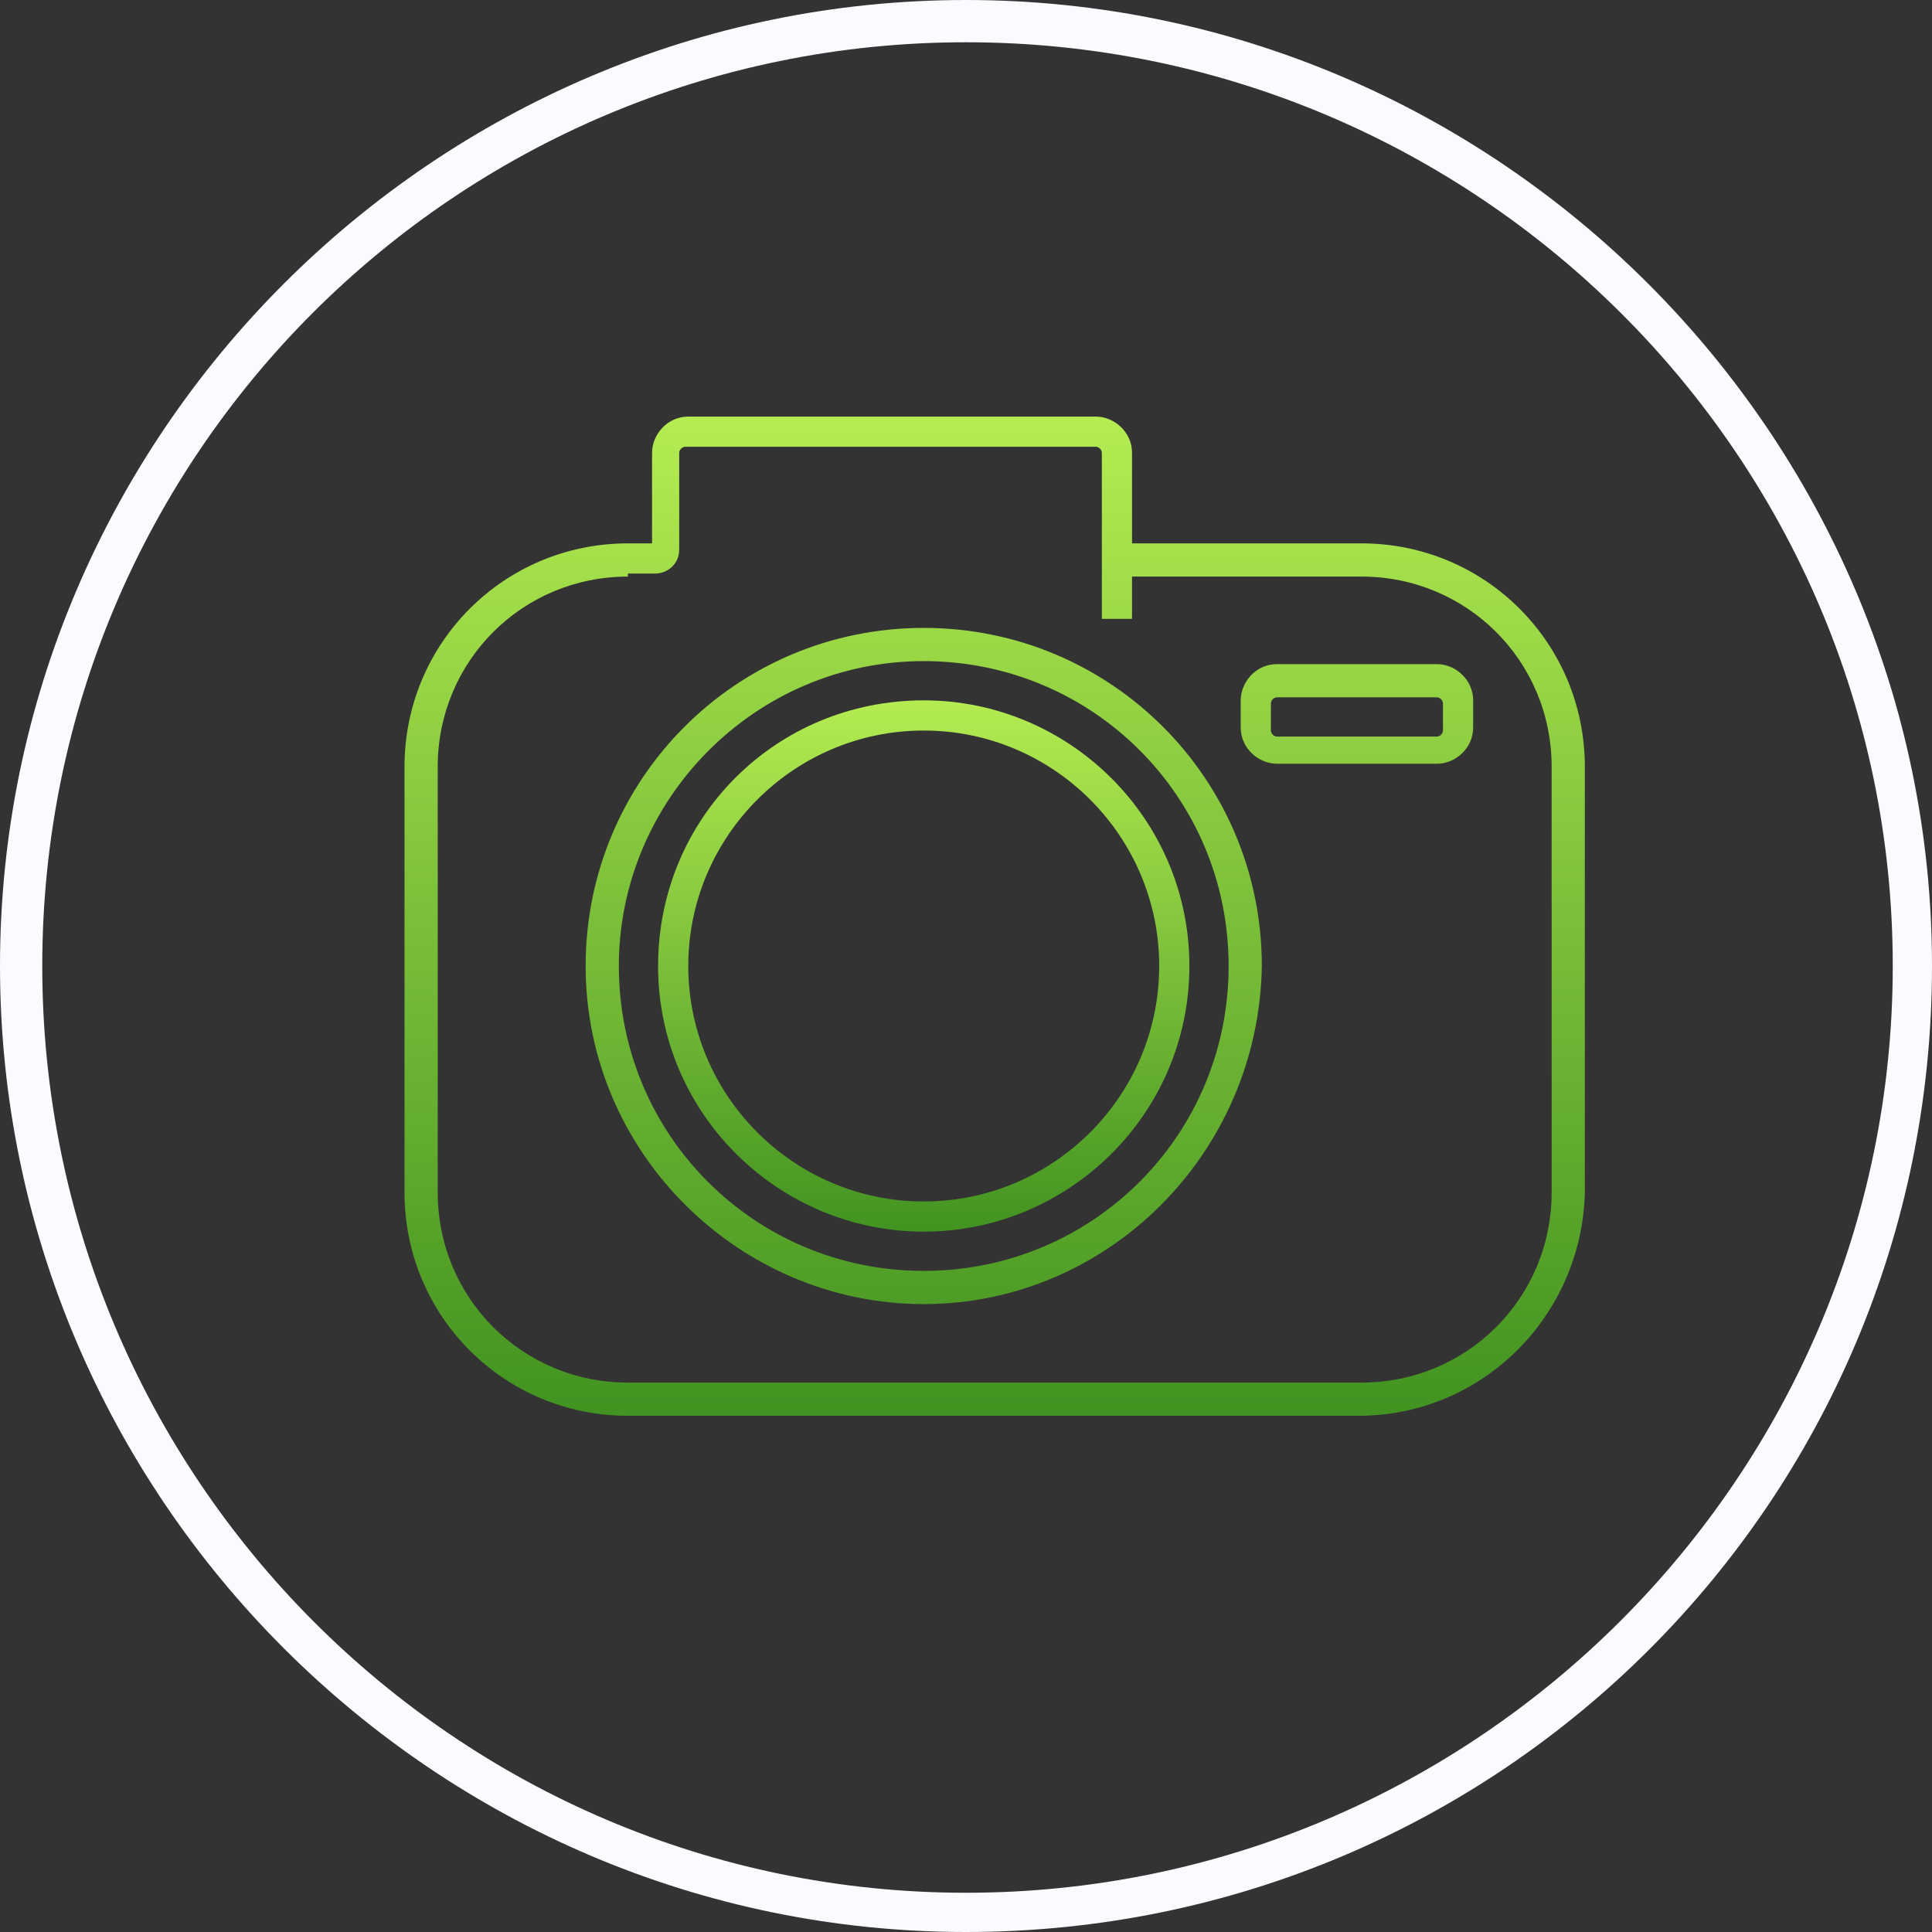
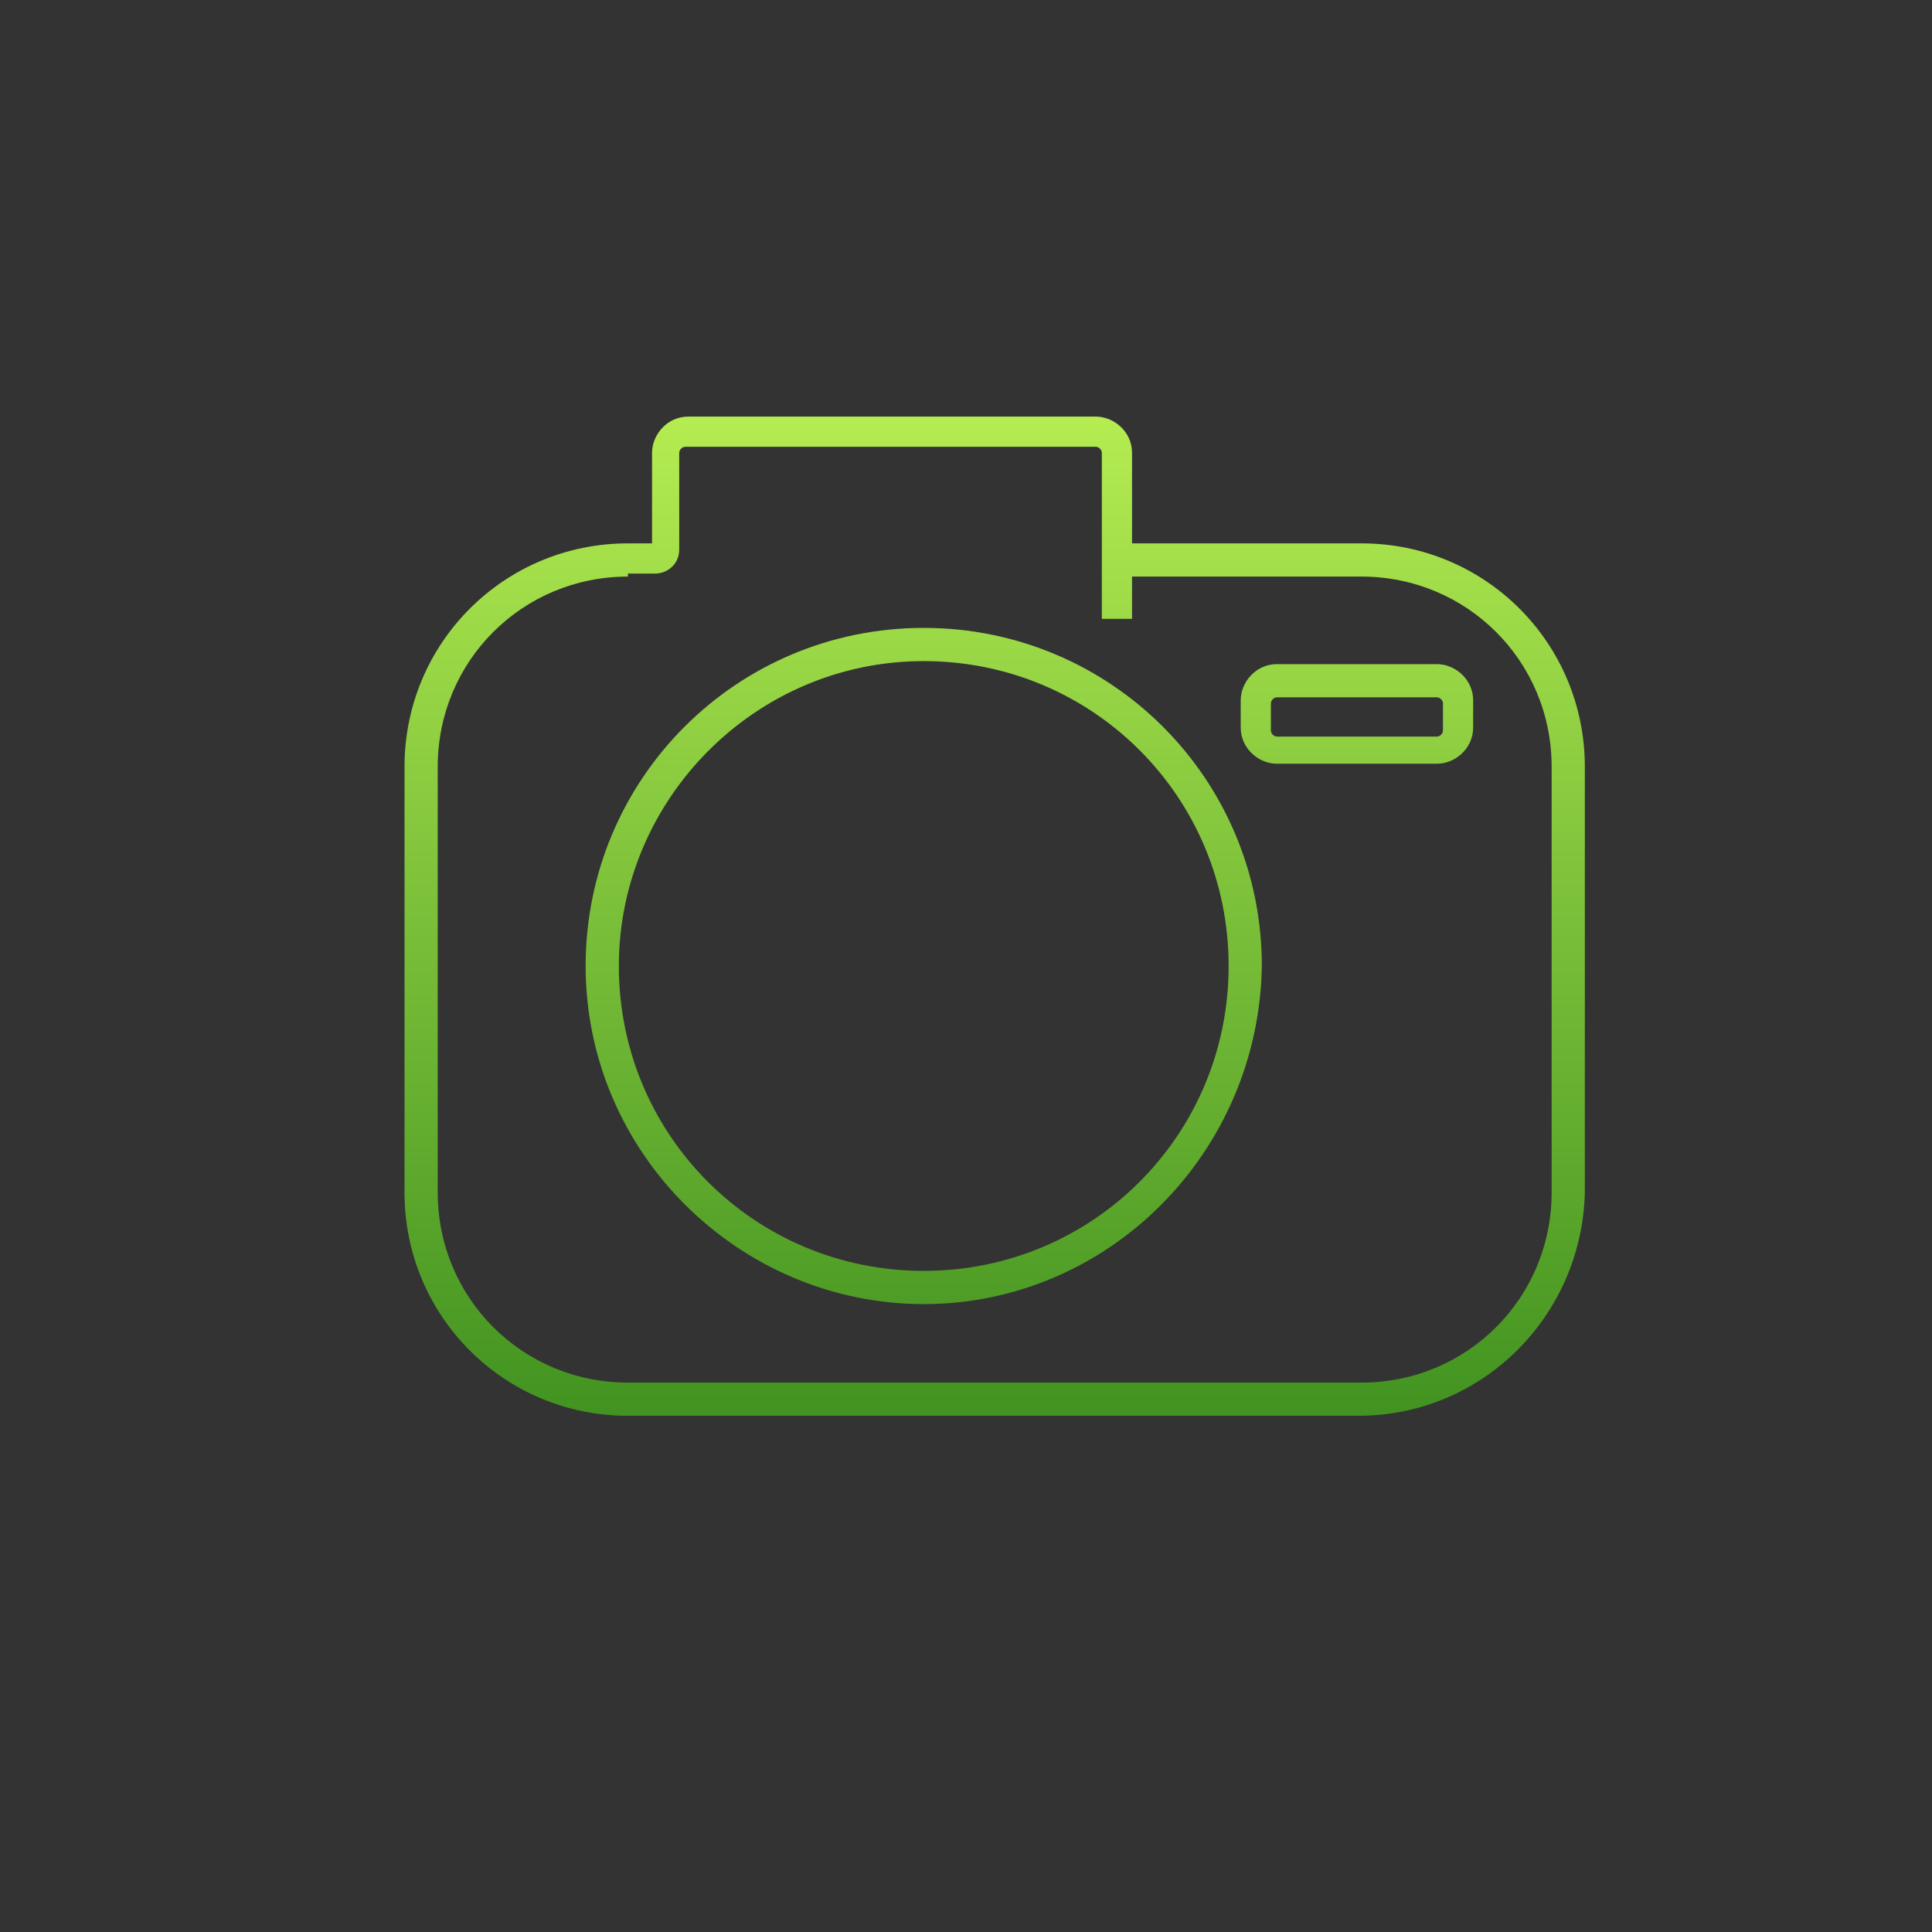
<svg xmlns="http://www.w3.org/2000/svg" width="128px" height="128px" viewBox="0 0 128 128" version="1.1">
  <rect x="0" y="0" width="128" height="128" fill="#333333" stroke="none" />
  <title>icon/camera</title>
  <desc>Created with Sketch.</desc>
  <defs>
    <linearGradient x1="50%" y1="0%" x2="50%" y2="100%" id="linearGradient-1">
      <stop stop-color="#B4EC51" offset="0%" />
      <stop stop-color="#429321" offset="100%" />
    </linearGradient>
    <linearGradient x1="50%" y1="0%" x2="50%" y2="100%" id="linearGradient-2">
      <stop stop-color="#B4EC51" offset="0%" />
      <stop stop-color="#429321" offset="100%" />
    </linearGradient>
  </defs>
  <g id="Transporter-knopfdruck" stroke="none" stroke-width="1" fill="none" fill-rule="evenodd">
    <g id="icon/camera" fill-rule="nonzero">
      <path d="M90,93.8 L41.6,93.8 C33.4,93.8 26.8,87.2 26.8,79 L26.8,50.8 C26.8,42.6 33.4,36 41.6,36 L43.2,36 L43.2,30 C43.2,28.8 44.2,27.6 45.6,27.6 L72.6,27.6 C73.8,27.6 75,28.6 75,30 L75,36 L90.2,36 C98.4,36 105,42.6 105,50.8 L105,79 C104.8,87.2 98.2,93.8 90,93.8 Z M41.6,38.2 C34.6,38.2 29,43.8 29,50.8 L29,79 C29,86 34.6,91.6 41.6,91.6 L90.2,91.6 C97.2,91.6 102.8,86 102.8,79 L102.8,50.8 C102.8,43.8 97.2,38.2 90.2,38.2 L75,38.2 L75,41 L73,41 L73,30 C73,29.8 72.8,29.6 72.6,29.6 L45.4,29.6 C45.2,29.6 45,29.8 45,30 L45,36.4 C45,37.4 44.2,38 43.4,38 L41.6,38 L41.6,38.2 Z M61.2,86.4 C49,86.4 38.8,76.4 38.8,64 C38.8,51.6 48.8,41.6 61.2,41.6 C73.6,41.6 83.6,51.6 83.6,64 C83.4,76.4 73.4,86.4 61.2,86.4 Z M61.2,43.8 C50,43.8 41,53 41,64 C41,75.2 50,84.2 61.2,84.2 C72.4,84.2 81.4,75.2 81.4,64 C81.4,52.8 72.4,43.8 61.2,43.8 Z M95.2,50.6 L84.6,50.6 C83.4,50.6 82.2,49.6 82.2,48.2 L82.2,46.4 C82.2,45.2 83.2,44 84.6,44 L95.2,44 C96.4,44 97.6,45 97.6,46.4 L97.6,48.2 C97.6,49.6 96.4,50.6 95.2,50.6 Z M84.6,46.2 C84.4,46.2 84.2,46.4 84.2,46.6 L84.2,48.4 C84.2,48.6 84.4,48.8 84.6,48.8 L95.2,48.8 C95.4,48.8 95.6,48.6 95.6,48.4 L95.6,46.6 C95.6,46.4 95.4,46.2 95.2,46.2 L84.6,46.2 Z" id="Shape" fill="url(#linearGradient-1)" />
-       <path d="M61.2,81.6 C51.6,81.6 43.6,73.8 43.6,64 C43.6,54.2 51.4,46.4 61.2,46.4 C70.8,46.4 78.8,54.2 78.8,64 C78.8,73.8 70.8,81.6 61.2,81.6 Z M61.2,48.4 C52.6,48.4 45.6,55.4 45.6,64 C45.6,72.6 52.6,79.6 61.2,79.6 C69.8,79.6 76.8,72.6 76.8,64 C76.8,55.4 69.8,48.4 61.2,48.4 Z" id="Shape" fill="url(#linearGradient-2)" />
-       <path d="M64,128 C28.8,128 -8.52651283e-14,99.2 -8.52651283e-14,64 C-8.52651283e-14,28.8 28.8,0 64,0 C99.2,0 128,28.8 128,64 C128,99.4 99.4,128 64,128 Z M64,2.8 C30.2,2.8 2.8,30.2 2.8,64 C2.8,97.8 30.2,125.4 64,125.4 C97.8,125.4 125.4,97.8 125.4,64 C125.4,30.2 97.8,2.8 64,2.8 Z" id="Shape" fill="#FAFAFF" />
    </g>
  </g>
</svg>